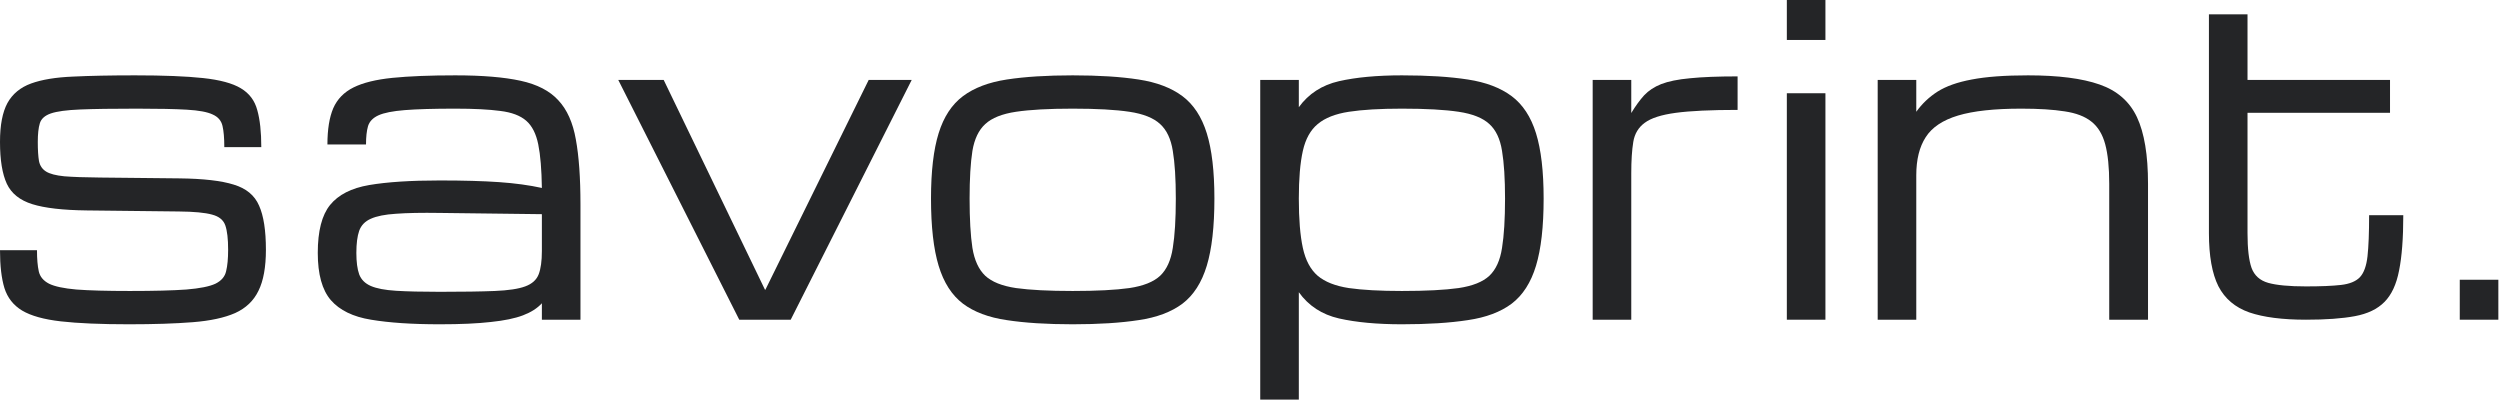
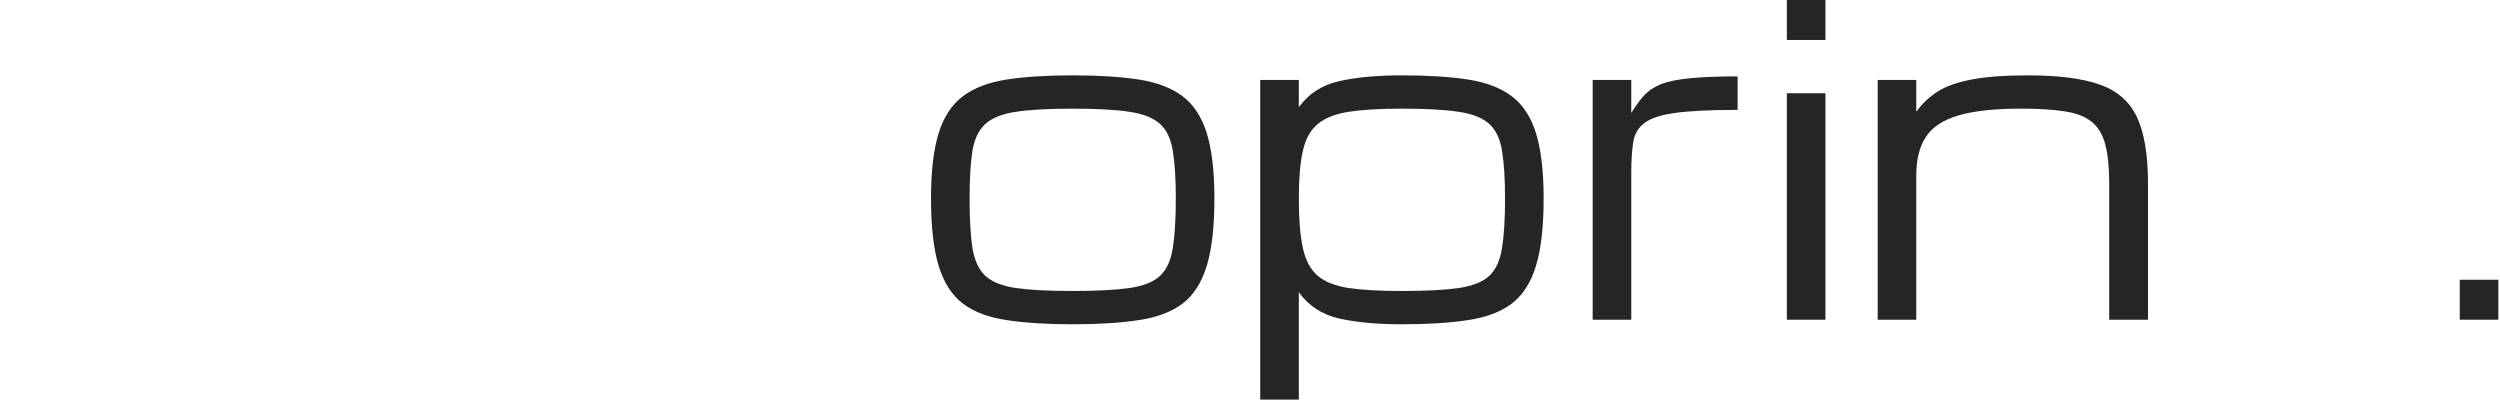
<svg xmlns="http://www.w3.org/2000/svg" width="911" height="146" viewBox="0 0 911 146" fill="none">
  <path d="M896.338 116.5V101.938H910.4V116.5H896.338Z" fill="#242527" />
-   <path d="M840.308 116.5C831.714 116.5 824.829 115.615 819.653 113.845C814.478 112.025 810.718 108.84 808.374 104.289C806.079 99.687 804.932 93.24 804.932 84.948V5.233H818.994V29.125H870.923V41.109H818.994V84.948C818.994 90.611 819.482 94.833 820.459 97.614C821.484 100.395 823.511 102.216 826.538 103.075C829.614 103.935 834.204 104.365 840.308 104.365C845.728 104.365 849.976 104.188 853.052 103.834C856.177 103.48 858.472 102.544 859.937 101.027C861.401 99.46 862.329 96.906 862.72 93.367C863.11 89.827 863.306 84.847 863.306 78.425H875.757C875.757 86.819 875.244 93.544 874.219 98.6C873.242 103.657 871.46 107.474 868.872 110.053C866.333 112.632 862.744 114.351 858.105 115.211C853.516 116.07 847.583 116.5 840.308 116.5Z" fill="#242527" />
  <path d="M684.229 116.5V29.125H698.291V40.729C700.391 37.797 702.979 35.344 706.055 33.372C709.18 31.4 713.33 29.934 718.506 28.973C723.73 27.962 730.566 27.456 739.014 27.456C750.049 27.456 758.74 28.569 765.088 30.794C771.484 33.018 776.025 36.988 778.711 42.701C781.396 48.415 782.739 56.505 782.739 66.972V116.5H768.604V66.972C768.604 61.006 768.115 56.202 767.139 52.561C766.162 48.921 764.478 46.165 762.085 44.294C759.741 42.423 756.494 41.184 752.344 40.578C748.193 39.92 742.92 39.592 736.523 39.592C726.758 39.592 719.092 40.426 713.525 42.095C707.959 43.763 704.028 46.393 701.733 49.983C699.438 53.522 698.291 58.149 698.291 63.862V116.5H684.229Z" fill="#242527" />
  <path d="M651.123 116.5V33.979H665.186V116.5H651.123ZM651.123 14.562V0H665.186V14.562H651.123Z" fill="#242527" />
  <path d="M580.371 116.5V29.125H594.434V41.185C595.996 38.606 597.559 36.457 599.121 34.738C600.732 33.019 602.808 31.653 605.347 30.642C607.935 29.631 611.426 28.923 615.82 28.518C620.215 28.063 626.001 27.836 633.179 27.836V40.047C623.511 40.047 616.016 40.401 610.693 41.109C605.42 41.817 601.636 43.03 599.341 44.749C597.046 46.418 595.654 48.744 595.166 51.727C594.678 54.711 594.434 58.503 594.434 63.104V116.5H580.371Z" fill="#242527" />
  <path d="M548.438 72.357C548.438 65.127 548.071 59.337 547.339 54.989C546.655 50.64 545.117 47.379 542.725 45.204C540.332 42.98 536.597 41.488 531.519 40.729C526.489 39.971 519.604 39.592 510.864 39.592C502.905 39.592 496.46 39.971 491.528 40.729C486.597 41.488 482.812 42.98 480.176 45.204C477.539 47.379 475.732 50.64 474.756 54.989C473.779 59.337 473.291 65.127 473.291 72.357C473.291 79.841 473.779 85.833 474.756 90.333C475.732 94.833 477.539 98.221 480.176 100.496C482.812 102.721 486.597 104.213 491.528 104.971C496.46 105.679 502.905 106.033 510.864 106.033C519.604 106.033 526.489 105.679 531.519 104.971C536.597 104.213 540.332 102.721 542.725 100.496C545.117 98.221 546.655 94.833 547.339 90.333C548.071 85.833 548.438 79.841 548.438 72.357ZM459.229 145.625V29.125H473.291V39.061C476.855 34.156 481.738 30.996 487.939 29.58C494.189 28.164 501.831 27.456 510.864 27.456C520.337 27.456 528.345 27.962 534.888 28.973C541.479 29.985 546.802 32.007 550.854 35.041C554.907 38.075 557.861 42.575 559.717 48.542C561.572 54.508 562.5 62.447 562.5 72.357C562.5 82.571 561.572 90.737 559.717 96.856C557.861 102.974 554.907 107.575 550.854 110.66C546.802 113.694 541.479 115.691 534.888 116.652C528.345 117.663 520.337 118.169 510.864 118.169C501.831 118.169 494.189 117.461 487.939 116.045C481.738 114.629 476.855 111.443 473.291 106.488V145.625H459.229Z" fill="#242527" />
  <path d="M390.894 118.169C381.47 118.169 373.462 117.663 366.87 116.652C360.278 115.691 354.956 113.694 350.903 110.66C346.851 107.575 343.896 102.974 342.041 96.856C340.186 90.737 339.258 82.571 339.258 72.357C339.258 62.447 340.186 54.508 342.041 48.542C343.896 42.575 346.851 38.075 350.903 35.041C354.956 32.007 360.278 29.985 366.87 28.973C373.462 27.962 381.47 27.456 390.894 27.456C400.366 27.456 408.374 27.962 414.917 28.973C421.509 29.985 426.831 32.007 430.884 35.041C434.937 38.075 437.891 42.575 439.746 48.542C441.602 54.508 442.529 62.447 442.529 72.357C442.529 82.571 441.602 90.737 439.746 96.856C437.891 102.974 434.937 107.575 430.884 110.66C426.831 113.694 421.509 115.691 414.917 116.652C408.374 117.663 400.366 118.169 390.894 118.169ZM428.467 72.357C428.467 65.127 428.101 59.337 427.368 54.989C426.685 50.64 425.146 47.379 422.754 45.204C420.361 42.98 416.626 41.488 411.548 40.729C406.519 39.971 399.634 39.592 390.894 39.592C382.202 39.592 375.317 39.971 370.239 40.729C365.161 41.488 361.426 42.98 359.033 45.204C356.641 47.379 355.078 50.64 354.346 54.989C353.662 59.337 353.32 65.127 353.32 72.357C353.32 79.841 353.662 85.833 354.346 90.333C355.078 94.833 356.641 98.221 359.033 100.496C361.426 102.721 365.161 104.213 370.239 104.971C375.317 105.679 382.202 106.033 390.894 106.033C399.634 106.033 406.519 105.679 411.548 104.971C416.626 104.213 420.361 102.721 422.754 100.496C425.146 98.221 426.685 94.833 427.368 90.333C428.101 85.833 428.467 79.841 428.467 72.357Z" fill="#242527" />
-   <path d="M269.385 116.5L225.293 29.125H241.846L278.76 105.578H278.906L316.553 29.125H332.227L288.135 116.5H269.385Z" fill="#242527" />
-   <path d="M160.254 118.169C150.146 118.169 141.797 117.612 135.205 116.5C128.662 115.438 123.779 113.062 120.557 109.37C117.383 105.679 115.796 99.94 115.796 92.153C115.796 84.215 117.285 78.4 120.264 74.709C123.291 70.967 128.052 68.54 134.546 67.427C141.089 66.315 149.658 65.759 160.254 65.759C168.848 65.759 176.05 65.961 181.86 66.365C187.671 66.77 192.871 67.478 197.461 68.489C197.363 61.764 196.924 56.48 196.143 52.637C195.361 48.744 193.896 45.862 191.748 43.991C189.6 42.12 186.45 40.932 182.3 40.426C178.198 39.87 172.729 39.592 165.894 39.592C158.081 39.592 151.953 39.769 147.51 40.123C143.115 40.477 139.917 41.109 137.915 42.019C135.913 42.929 134.644 44.244 134.106 45.963C133.618 47.682 133.374 49.907 133.374 52.637H119.312C119.312 47.176 120.02 42.777 121.436 39.44C122.9 36.103 125.366 33.575 128.833 31.855C132.3 30.136 137.036 28.973 143.042 28.366C149.097 27.76 156.714 27.456 165.894 27.456C175.757 27.456 183.691 28.114 189.697 29.428C195.752 30.743 200.342 33.12 203.467 36.558C206.641 39.946 208.765 44.699 209.839 50.817C210.962 56.935 211.523 64.823 211.523 74.481V116.5H197.461V110.508C195.801 112.328 193.506 113.795 190.576 114.907C187.646 116.02 183.74 116.829 178.857 117.334C174.023 117.89 167.822 118.169 160.254 118.169ZM160.254 106.337C168.604 106.337 175.269 106.235 180.249 106.033C185.229 105.831 188.94 105.275 191.382 104.365C193.872 103.454 195.508 101.988 196.289 99.965C197.07 97.943 197.461 95.111 197.461 91.471V78.046L160.254 77.591C153.662 77.49 148.34 77.591 144.287 77.894C140.283 78.147 137.231 78.754 135.132 79.714C133.032 80.625 131.616 82.091 130.884 84.114C130.2 86.085 129.858 88.765 129.858 92.153C129.858 95.44 130.2 98.044 130.884 99.965C131.616 101.887 133.032 103.303 135.132 104.213C137.231 105.123 140.283 105.704 144.287 105.957C148.34 106.21 153.662 106.337 160.254 106.337Z" fill="#242527" />
-   <path d="M46.948 118.169C36.694 118.169 28.442 117.815 22.192 117.107C15.991 116.399 11.279 115.084 8.057 113.163C4.883 111.241 2.734 108.511 1.611 104.971C0.537 101.432 0 96.83 0 91.167H13.477C13.477 94.353 13.696 96.932 14.136 98.904C14.575 100.825 15.82 102.317 17.871 103.379C19.922 104.39 23.242 105.098 27.832 105.502C32.471 105.856 38.965 106.033 47.315 106.033C56.152 106.033 63.013 105.856 67.895 105.502C72.827 105.098 76.367 104.39 78.516 103.379C80.664 102.317 81.958 100.8 82.397 98.828C82.886 96.856 83.13 94.252 83.13 91.016C83.13 87.072 82.788 84.114 82.105 82.141C81.421 80.169 79.81 78.855 77.27 78.198C74.731 77.49 70.679 77.11 65.112 77.06L31.567 76.681C22.925 76.579 16.333 75.821 11.792 74.405C7.251 72.989 4.15 70.512 2.49 66.972C0.83 63.382 0 58.3 0 51.727C0 45.609 0.903 40.881 2.71 37.544C4.565 34.207 7.446 31.83 11.352 30.414C15.259 28.998 20.337 28.164 26.587 27.911C32.837 27.608 40.381 27.456 49.219 27.456C59.619 27.456 67.871 27.785 73.975 28.442C80.127 29.1 84.717 30.338 87.744 32.159C90.82 33.979 92.822 36.634 93.75 40.123C94.727 43.561 95.215 48.061 95.215 53.623H81.738C81.738 50.337 81.519 47.758 81.079 45.887C80.64 43.965 79.443 42.575 77.49 41.715C75.586 40.805 72.461 40.224 68.115 39.971C63.818 39.718 57.764 39.592 49.951 39.592C41.065 39.592 34.155 39.693 29.224 39.895C24.292 40.097 20.727 40.578 18.53 41.336C16.333 42.095 14.99 43.308 14.502 44.977C14.014 46.595 13.77 48.845 13.77 51.727C13.77 54.66 13.916 56.986 14.209 58.705C14.551 60.374 15.405 61.638 16.773 62.497C18.14 63.357 20.361 63.938 23.438 64.242C26.562 64.495 30.908 64.646 36.475 64.697L65.405 65C74.097 65.101 80.689 65.86 85.181 67.276C89.722 68.641 92.798 71.194 94.409 74.936C96.069 78.627 96.899 83.987 96.899 91.016C96.899 97.336 95.996 102.317 94.189 105.957C92.432 109.598 89.6 112.303 85.693 114.073C81.787 115.792 76.636 116.904 70.239 117.41C63.892 117.916 56.128 118.169 46.948 118.169Z" fill="#242527" />
</svg>